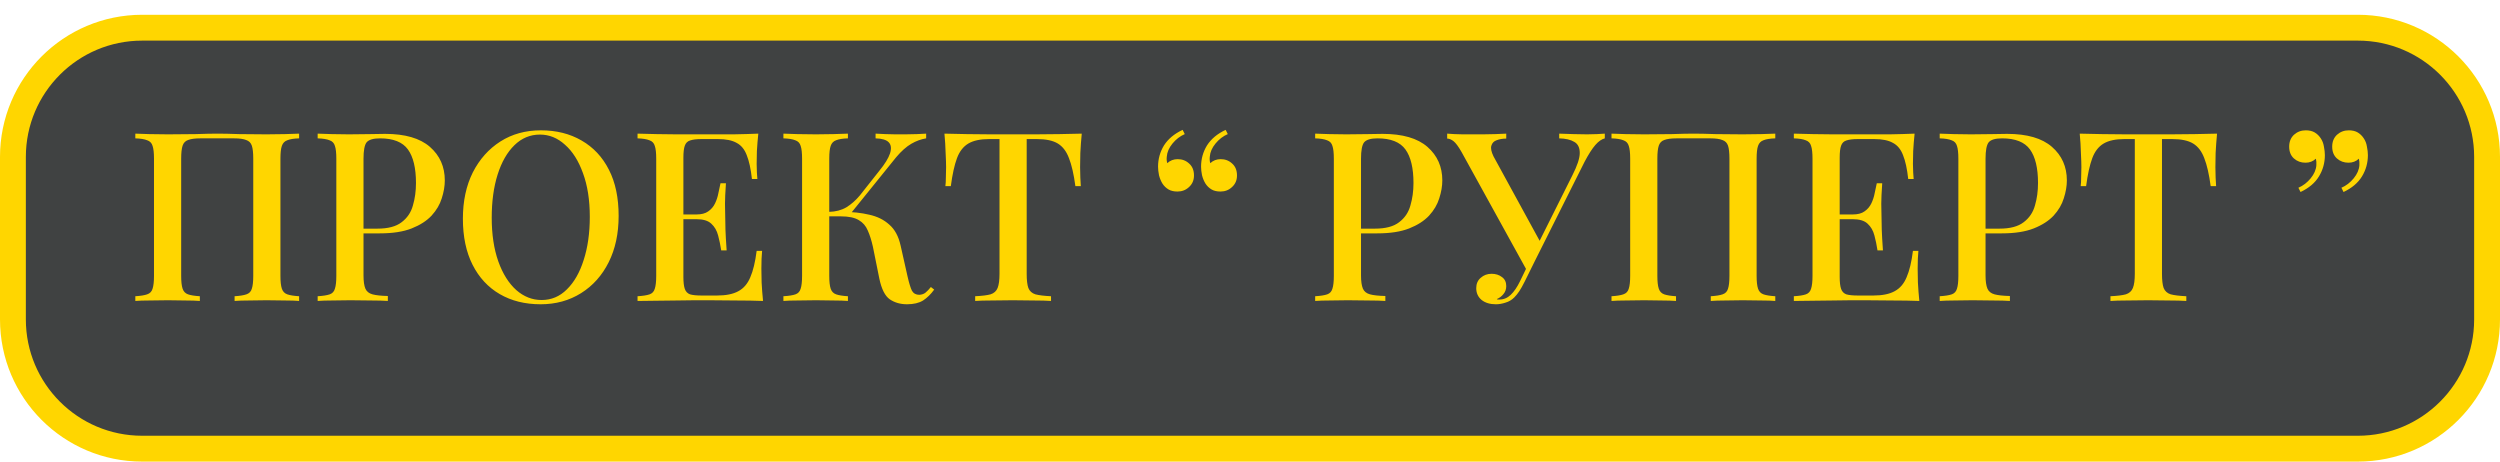
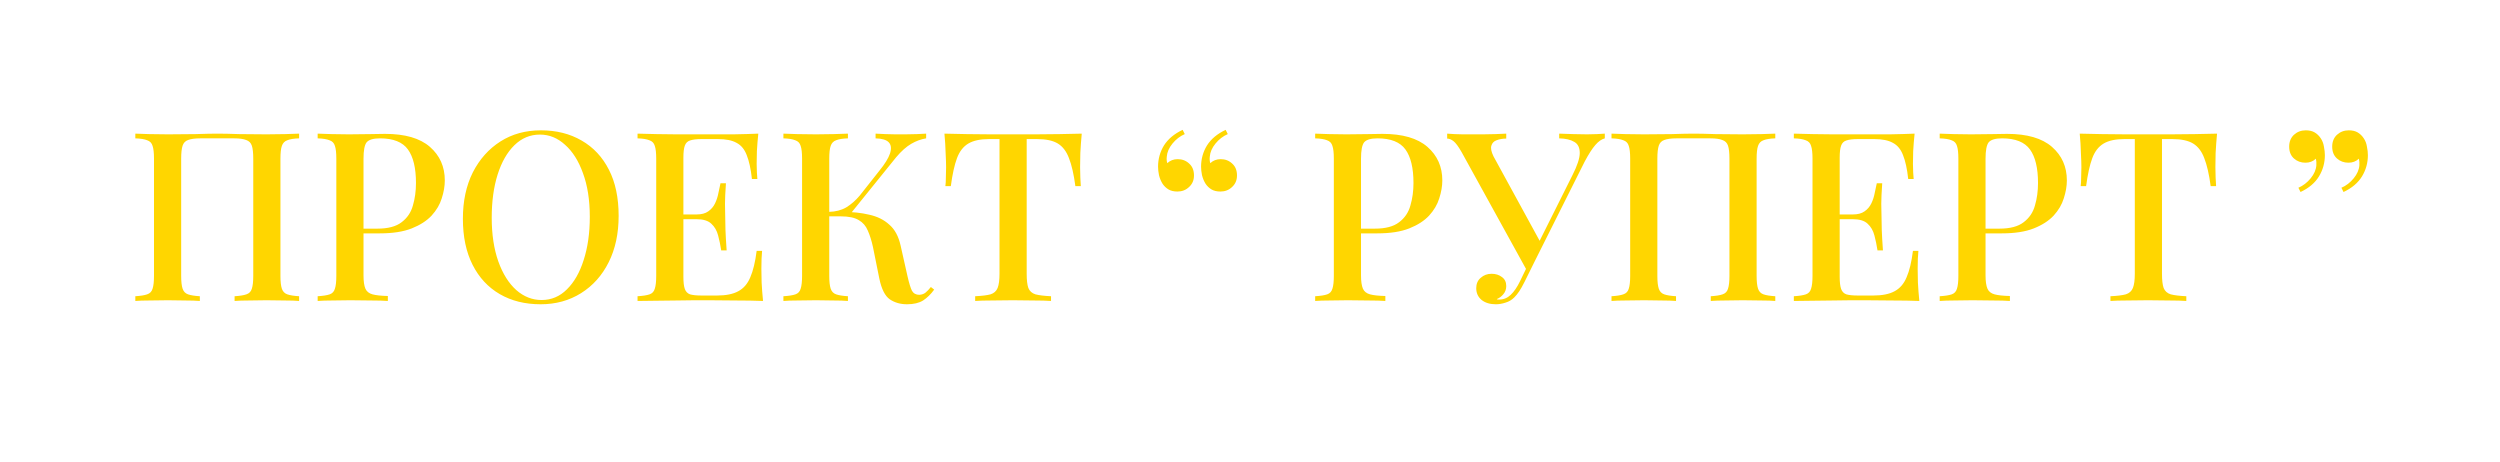
<svg xmlns="http://www.w3.org/2000/svg" width="1354" height="250" viewBox="0 0 1354 250" fill="none">
-   <rect x="7" y="12" width="1340" height="228" rx="70" fill="#404242" />
-   <path d="M7 85C7 46.34 38.34 15 77 15H1277C1315.66 15 1347 46.34 1347 85V173C1347 211.66 1315.66 243 1277 243H77C38.34 243 7 211.66 7 173V85Z" stroke="#FFD600" stroke-width="14" />
  <path d="M161.997 72.376V74.936C159.181 75.021 157.047 75.363 155.597 75.96C154.146 76.472 153.165 77.496 152.653 79.032C152.141 80.483 151.885 82.787 151.885 85.944V149.432C151.885 152.504 152.141 154.808 152.653 156.344C153.165 157.88 154.146 158.904 155.597 159.416C157.047 159.928 159.181 160.269 161.997 160.44V163C160.119 162.829 157.602 162.744 154.445 162.744C151.287 162.659 147.917 162.616 144.333 162.616C141.261 162.616 138.103 162.659 134.861 162.744C131.703 162.744 129.101 162.829 127.053 163V160.44C129.869 160.269 132.002 159.928 133.453 159.416C134.989 158.904 135.97 157.88 136.397 156.344C136.909 154.808 137.165 152.504 137.165 149.432V85.944C137.165 82.787 136.909 80.44 136.397 78.904C135.885 77.368 134.861 76.344 133.325 75.832C131.874 75.235 129.698 74.936 126.797 74.936H108.493C105.591 74.936 103.373 75.235 101.837 75.832C100.386 76.344 99.405 77.368 98.893 78.904C98.381 80.44 98.125 82.787 98.125 85.944V149.432C98.125 152.504 98.381 154.808 98.893 156.344C99.405 157.88 100.386 158.904 101.837 159.416C103.287 159.928 105.421 160.269 108.237 160.44V163C106.189 162.829 103.586 162.744 100.429 162.744C97.357 162.659 94.199 162.616 90.957 162.616C87.373 162.616 84.002 162.659 80.845 162.744C77.773 162.744 75.255 162.829 73.293 163V160.44C76.109 160.269 78.242 159.928 79.693 159.416C81.229 158.904 82.21 157.88 82.637 156.344C83.149 154.808 83.405 152.504 83.405 149.432V85.944C83.405 82.787 83.149 80.483 82.637 79.032C82.21 77.496 81.229 76.472 79.693 75.96C78.242 75.363 76.109 75.021 73.293 74.936V72.376C75.255 72.461 77.773 72.547 80.845 72.632C84.002 72.717 87.373 72.76 90.957 72.76C95.991 72.76 100.983 72.717 105.933 72.632C110.882 72.461 114.85 72.376 117.837 72.376C120.823 72.376 124.749 72.461 129.613 72.632C134.477 72.717 139.383 72.76 144.333 72.76C147.917 72.76 151.287 72.717 154.445 72.632C157.602 72.547 160.119 72.461 161.997 72.376ZM172.043 72.376C174.005 72.461 176.523 72.547 179.595 72.632C182.752 72.717 185.867 72.76 188.939 72.76C193.035 72.76 196.917 72.717 200.587 72.632C204.341 72.547 206.987 72.504 208.523 72.504C219.36 72.504 227.467 74.851 232.843 79.544C238.219 84.237 240.907 90.296 240.907 97.72C240.907 100.792 240.352 104.035 239.243 107.448C238.219 110.776 236.384 113.891 233.739 116.792C231.093 119.608 227.509 121.912 222.987 123.704C218.464 125.496 212.704 126.392 205.707 126.392H193.163V123.832H204.427C210.144 123.832 214.496 122.68 217.483 120.376C220.555 118.072 222.603 115.043 223.627 111.288C224.736 107.533 225.291 103.48 225.291 99.128C225.291 91.021 223.84 84.963 220.939 80.952C218.037 76.941 213.003 74.936 205.835 74.936C202.165 74.936 199.733 75.661 198.539 77.112C197.429 78.563 196.875 81.507 196.875 85.944V149.176C196.875 152.333 197.216 154.723 197.899 156.344C198.581 157.88 199.861 158.904 201.739 159.416C203.616 159.928 206.389 160.227 210.059 160.312V163C207.755 162.829 204.768 162.744 201.099 162.744C197.429 162.659 193.632 162.616 189.707 162.616C186.293 162.616 183.008 162.659 179.851 162.744C176.779 162.744 174.176 162.829 172.043 163V160.44C174.944 160.269 177.12 159.928 178.571 159.416C180.021 158.904 180.96 157.88 181.387 156.344C181.899 154.808 182.155 152.504 182.155 149.432V85.944C182.155 82.787 181.899 80.483 181.387 79.032C180.96 77.496 179.979 76.472 178.443 75.96C176.992 75.363 174.859 75.021 172.043 74.936V72.376ZM292.941 70.584C301.303 70.584 308.642 72.419 314.957 76.088C321.357 79.757 326.306 85.048 329.805 91.96C333.303 98.787 335.053 107.107 335.053 116.92C335.053 126.477 333.261 134.84 329.677 142.008C326.093 149.176 321.101 154.765 314.701 158.776C308.301 162.787 301.005 164.792 292.813 164.792C284.365 164.792 276.983 162.957 270.669 159.288C264.354 155.619 259.447 150.328 255.949 143.416C252.45 136.504 250.701 128.184 250.701 118.456C250.701 108.899 252.493 100.536 256.077 93.368C259.746 86.2 264.738 80.611 271.053 76.6C277.367 72.589 284.663 70.584 292.941 70.584ZM292.429 72.888C287.138 72.888 282.53 74.808 278.605 78.648C274.679 82.488 271.65 87.779 269.517 94.52C267.383 101.261 266.317 109.069 266.317 117.944C266.317 126.989 267.511 134.883 269.901 141.624C272.29 148.28 275.533 153.443 279.629 157.112C283.725 160.696 288.29 162.488 293.325 162.488C298.615 162.488 303.181 160.568 307.021 156.728C310.946 152.888 313.975 147.597 316.109 140.856C318.327 134.029 319.437 126.221 319.437 117.432C319.437 108.301 318.199 100.408 315.725 93.752C313.335 87.096 310.093 81.976 305.997 78.392C301.986 74.723 297.463 72.888 292.429 72.888ZM410.701 72.376C410.359 75.619 410.103 78.776 409.933 81.848C409.847 84.835 409.805 87.139 409.805 88.76C409.805 90.381 409.847 91.917 409.933 93.368C410.018 94.819 410.103 96.013 410.189 96.952H407.245C406.647 91.491 405.709 87.181 404.429 84.024C403.234 80.867 401.399 78.648 398.925 77.368C396.535 76.003 393.165 75.32 388.813 75.32H379.981C377.25 75.32 375.159 75.576 373.709 76.088C372.343 76.515 371.405 77.453 370.893 78.904C370.381 80.269 370.125 82.445 370.125 85.432V149.944C370.125 152.845 370.381 155.021 370.893 156.472C371.405 157.923 372.343 158.904 373.709 159.416C375.159 159.843 377.25 160.056 379.981 160.056H388.301C393.165 160.056 397.005 159.288 399.821 157.752C402.722 156.216 404.898 153.699 406.349 150.2C407.885 146.701 409.037 141.923 409.805 135.864H412.749C412.493 138.339 412.365 141.581 412.365 145.592C412.365 147.299 412.407 149.773 412.493 153.016C412.663 156.259 412.919 159.587 413.261 163C408.909 162.829 404.002 162.744 398.541 162.744C393.079 162.659 388.215 162.616 383.949 162.616C381.986 162.616 379.469 162.616 376.397 162.616C373.325 162.616 369.997 162.659 366.413 162.744C362.914 162.744 359.33 162.787 355.661 162.872C352.077 162.872 348.621 162.915 345.293 163V160.44C348.194 160.269 350.37 159.928 351.821 159.416C353.271 158.904 354.21 157.88 354.637 156.344C355.149 154.808 355.405 152.504 355.405 149.432V85.944C355.405 82.787 355.149 80.483 354.637 79.032C354.21 77.496 353.229 76.472 351.693 75.96C350.242 75.363 348.109 75.021 345.293 74.936V72.376C348.621 72.461 352.077 72.547 355.661 72.632C359.33 72.632 362.914 72.675 366.413 72.76C369.997 72.76 373.325 72.76 376.397 72.76C379.469 72.76 381.986 72.76 383.949 72.76C387.874 72.76 392.311 72.76 397.261 72.76C402.295 72.675 406.775 72.547 410.701 72.376ZM389.453 116.152C389.453 116.152 389.453 116.579 389.453 117.432C389.453 118.285 389.453 118.712 389.453 118.712H366.285C366.285 118.712 366.285 118.285 366.285 117.432C366.285 116.579 366.285 116.152 366.285 116.152H389.453ZM393.165 99.256C392.823 104.12 392.653 107.832 392.653 110.392C392.738 112.952 392.781 115.299 392.781 117.432C392.781 119.565 392.823 121.912 392.909 124.472C392.994 127.032 393.207 130.744 393.549 135.608H390.605C390.178 132.792 389.623 130.104 388.941 127.544C388.258 124.899 387.021 122.765 385.229 121.144C383.522 119.523 380.834 118.712 377.165 118.712V116.152C379.895 116.152 382.029 115.597 383.565 114.488C385.186 113.379 386.423 111.928 387.277 110.136C388.13 108.344 388.727 106.509 389.069 104.632C389.495 102.669 389.879 100.877 390.221 99.256H393.165ZM459.237 72.376V74.936C456.421 75.021 454.287 75.363 452.837 75.96C451.386 76.472 450.405 77.496 449.893 79.032C449.381 80.483 449.125 82.787 449.125 85.944V149.432C449.125 152.504 449.381 154.808 449.893 156.344C450.405 157.88 451.386 158.904 452.837 159.416C454.287 159.928 456.421 160.269 459.237 160.44V163C457.189 162.829 454.586 162.744 451.429 162.744C448.357 162.659 445.199 162.616 441.957 162.616C438.373 162.616 435.002 162.659 431.845 162.744C428.773 162.744 426.255 162.829 424.293 163V160.44C427.194 160.269 429.37 159.928 430.821 159.416C432.271 158.904 433.21 157.88 433.637 156.344C434.149 154.808 434.405 152.504 434.405 149.432V85.944C434.405 82.787 434.149 80.483 433.637 79.032C433.21 77.496 432.229 76.472 430.693 75.96C429.242 75.363 427.109 75.021 424.293 74.936V72.376C426.255 72.461 428.773 72.547 431.845 72.632C435.002 72.717 438.373 72.76 441.957 72.76C445.199 72.76 448.357 72.717 451.429 72.632C454.586 72.547 457.189 72.461 459.237 72.376ZM456.421 114.744C461.711 114.744 466.49 115.256 470.757 116.28C475.109 117.219 478.735 119.011 481.637 121.656C484.623 124.216 486.671 128.013 487.781 133.048L491.493 149.56C492.346 153.315 493.157 155.96 493.925 157.496C494.778 158.947 496.101 159.672 497.893 159.672C499.258 159.587 500.367 159.203 501.221 158.52C502.159 157.752 503.141 156.728 504.165 155.448L505.957 156.856C504.165 159.331 502.159 161.293 499.941 162.744C497.722 164.109 494.821 164.792 491.237 164.792C487.653 164.792 484.538 163.896 481.893 162.104C479.333 160.312 477.455 156.6 476.261 150.968L472.805 133.816C472.037 130.317 471.098 127.331 469.989 124.856C468.965 122.381 467.343 120.504 465.125 119.224C462.906 117.859 459.663 117.176 455.397 117.176H446.437V114.744H456.421ZM448.997 117.176V114.744C452.581 114.659 455.695 113.848 458.341 112.312C460.986 110.691 463.418 108.557 465.637 105.912L476.261 92.472C479.247 88.803 481.167 85.688 482.021 83.128C482.874 80.483 482.661 78.477 481.381 77.112C480.101 75.747 477.711 75.021 474.213 74.936V72.376C476.005 72.461 477.797 72.547 479.589 72.632C481.381 72.632 483.173 72.675 484.965 72.76C486.757 72.76 488.549 72.76 490.341 72.76C492.645 72.76 494.735 72.717 496.613 72.632C498.575 72.547 500.239 72.461 501.605 72.376V74.936C498.874 75.363 496.186 76.344 493.541 77.88C490.895 79.416 488.165 81.848 485.349 85.176L459.493 117.176H448.997ZM585.878 72.376C585.536 75.96 585.28 79.459 585.11 82.872C585.024 86.2 584.982 88.76 584.982 90.552C584.982 92.515 585.024 94.392 585.11 96.184C585.195 97.976 585.28 99.512 585.366 100.792H582.422C581.568 94.392 580.416 89.357 578.966 85.688C577.6 82.019 575.595 79.373 572.95 77.752C570.304 76.131 566.507 75.32 561.558 75.32H556.054V148.28C556.054 151.693 556.352 154.253 556.95 155.96C557.632 157.667 558.912 158.819 560.79 159.416C562.752 159.928 565.568 160.269 569.238 160.44V163C566.848 162.829 563.776 162.744 560.022 162.744C556.267 162.659 552.427 162.616 548.502 162.616C544.406 162.616 540.523 162.659 536.854 162.744C533.27 162.744 530.368 162.829 528.15 163V160.44C531.819 160.269 534.592 159.928 536.47 159.416C538.347 158.819 539.627 157.667 540.31 155.96C540.992 154.253 541.334 151.693 541.334 148.28V75.32H535.702C530.923 75.32 527.168 76.131 524.438 77.752C521.707 79.373 519.659 82.019 518.294 85.688C516.928 89.357 515.819 94.392 514.966 100.792H512.022C512.192 99.512 512.278 97.976 512.278 96.184C512.363 94.392 512.406 92.515 512.406 90.552C512.406 88.76 512.32 86.2 512.15 82.872C512.064 79.459 511.851 75.96 511.51 72.376C515.179 72.461 519.19 72.547 523.542 72.632C527.894 72.717 532.288 72.76 536.726 72.76C541.163 72.76 545.174 72.76 548.758 72.76C552.342 72.76 556.31 72.76 560.662 72.76C565.014 72.76 569.408 72.717 573.846 72.632C578.283 72.547 582.294 72.461 585.878 72.376ZM637.7 103.736C635.737 103.736 634.116 103.352 632.836 102.584C631.556 101.816 630.489 100.792 629.636 99.512C628.782 98.147 628.142 96.611 627.716 94.904C627.374 93.197 627.204 91.661 627.204 90.296C627.204 86.115 628.27 82.275 630.404 78.776C632.622 75.277 635.993 72.461 640.516 70.328L641.668 72.632C639.108 73.741 636.889 75.448 635.012 77.752C633.134 80.056 632.11 82.403 631.94 84.792C631.769 86.072 631.854 87.267 632.196 88.376C633.732 86.925 635.609 86.2 637.828 86.2C640.302 86.2 642.393 87.011 644.1 88.632C645.806 90.168 646.66 92.301 646.66 95.032C646.66 97.592 645.764 99.683 643.972 101.304C642.265 102.925 640.174 103.736 637.7 103.736ZM660.996 103.736C659.033 103.736 657.412 103.352 656.132 102.584C654.852 101.816 653.785 100.792 652.932 99.512C652.078 98.147 651.438 96.611 651.012 94.904C650.67 93.197 650.5 91.661 650.5 90.296C650.5 86.115 651.566 82.275 653.7 78.776C655.918 75.277 659.289 72.461 663.812 70.328L664.964 72.632C662.404 73.741 660.185 75.448 658.308 77.752C656.43 80.056 655.406 82.403 655.236 84.792C655.065 86.072 655.15 87.267 655.492 88.376C657.028 86.925 658.905 86.2 661.124 86.2C663.598 86.2 665.689 87.011 667.396 88.632C669.102 90.168 669.956 92.301 669.956 95.032C669.956 97.592 669.06 99.683 667.268 101.304C665.561 102.925 663.47 103.736 660.996 103.736ZM712.293 72.376C714.255 72.461 716.773 72.547 719.845 72.632C723.002 72.717 726.117 72.76 729.189 72.76C733.285 72.76 737.167 72.717 740.837 72.632C744.591 72.547 747.237 72.504 748.773 72.504C759.61 72.504 767.717 74.851 773.093 79.544C778.469 84.237 781.157 90.296 781.157 97.72C781.157 100.792 780.602 104.035 779.493 107.448C778.469 110.776 776.634 113.891 773.989 116.792C771.343 119.608 767.759 121.912 763.237 123.704C758.714 125.496 752.954 126.392 745.957 126.392H733.413V123.832H744.677C750.394 123.832 754.746 122.68 757.733 120.376C760.805 118.072 762.853 115.043 763.877 111.288C764.986 107.533 765.541 103.48 765.541 99.128C765.541 91.021 764.09 84.963 761.189 80.952C758.287 76.941 753.253 74.936 746.085 74.936C742.415 74.936 739.983 75.661 738.789 77.112C737.679 78.563 737.125 81.507 737.125 85.944V149.176C737.125 152.333 737.466 154.723 738.149 156.344C738.831 157.88 740.111 158.904 741.989 159.416C743.866 159.928 746.639 160.227 750.309 160.312V163C748.005 162.829 745.018 162.744 741.349 162.744C737.679 162.659 733.882 162.616 729.957 162.616C726.543 162.616 723.258 162.659 720.101 162.744C717.029 162.744 714.426 162.829 712.293 163V160.44C715.194 160.269 717.37 159.928 718.821 159.416C720.271 158.904 721.21 157.88 721.637 156.344C722.149 154.808 722.405 152.504 722.405 149.432V85.944C722.405 82.787 722.149 80.483 721.637 79.032C721.21 77.496 720.229 76.472 718.693 75.96C717.242 75.363 715.109 75.021 712.293 74.936V72.376ZM869.162 72.376V74.936C867.455 75.363 865.748 76.557 864.042 78.52C862.335 80.483 860.415 83.469 858.282 87.48L829.098 145.72L826.666 145.976L791.594 82.36C789.887 79.373 788.436 77.411 787.242 76.472C786.047 75.533 784.895 75.064 783.786 75.064V72.376C784.98 72.461 786.303 72.547 787.754 72.632C789.204 72.632 790.698 72.675 792.234 72.76C793.855 72.76 795.434 72.76 796.97 72.76C798.932 72.76 801.023 72.76 803.242 72.76C805.46 72.76 807.679 72.717 809.898 72.632C812.116 72.547 814.079 72.461 815.786 72.376V75.064C813.823 75.064 812.074 75.363 810.538 75.96C809.087 76.472 808.148 77.453 807.722 78.904C807.295 80.269 807.679 82.189 808.874 84.664L834.474 131.512L831.658 134.84L851.626 94.904C854.271 89.699 855.594 85.688 855.594 82.872C855.594 79.971 854.612 77.965 852.65 76.856C850.687 75.661 847.956 75.021 844.458 74.936V72.376C847.018 72.461 849.578 72.547 852.138 72.632C854.698 72.717 857.172 72.76 859.562 72.76C861.695 72.76 863.487 72.717 864.938 72.632C866.474 72.547 867.882 72.461 869.162 72.376ZM829.482 139.448L831.786 140.344L825.77 152.504C824.66 154.723 823.679 156.472 822.826 157.752C821.972 159.032 821.076 160.141 820.138 161.08C818.772 162.445 817.194 163.384 815.402 163.896C813.61 164.493 811.86 164.792 810.154 164.792C806.996 164.792 804.436 164.024 802.474 162.488C800.511 160.867 799.53 158.733 799.53 156.088C799.53 153.699 800.34 151.821 801.962 150.456C803.583 149.005 805.546 148.28 807.85 148.28C810.068 148.28 811.946 148.877 813.482 150.072C815.018 151.181 815.786 152.803 815.786 154.936C815.786 156.643 815.274 158.093 814.25 159.288C813.311 160.483 812.116 161.379 810.666 161.976C810.836 162.147 811.05 162.232 811.306 162.232C811.562 162.232 811.818 162.232 812.074 162.232C814.378 162.232 816.426 161.379 818.218 159.672C820.01 157.965 821.674 155.533 823.21 152.376L829.482 139.448ZM961.497 72.376V74.936C958.681 75.021 956.547 75.363 955.097 75.96C953.646 76.472 952.665 77.496 952.153 79.032C951.641 80.483 951.385 82.787 951.385 85.944V149.432C951.385 152.504 951.641 154.808 952.153 156.344C952.665 157.88 953.646 158.904 955.097 159.416C956.547 159.928 958.681 160.269 961.497 160.44V163C959.619 162.829 957.102 162.744 953.945 162.744C950.787 162.659 947.417 162.616 943.833 162.616C940.761 162.616 937.603 162.659 934.361 162.744C931.203 162.744 928.601 162.829 926.553 163V160.44C929.369 160.269 931.502 159.928 932.953 159.416C934.489 158.904 935.47 157.88 935.897 156.344C936.409 154.808 936.665 152.504 936.665 149.432V85.944C936.665 82.787 936.409 80.44 935.897 78.904C935.385 77.368 934.361 76.344 932.825 75.832C931.374 75.235 929.198 74.936 926.297 74.936H907.993C905.091 74.936 902.873 75.235 901.337 75.832C899.886 76.344 898.905 77.368 898.393 78.904C897.881 80.44 897.625 82.787 897.625 85.944V149.432C897.625 152.504 897.881 154.808 898.393 156.344C898.905 157.88 899.886 158.904 901.337 159.416C902.787 159.928 904.921 160.269 907.737 160.44V163C905.689 162.829 903.086 162.744 899.929 162.744C896.857 162.659 893.699 162.616 890.457 162.616C886.873 162.616 883.502 162.659 880.345 162.744C877.273 162.744 874.755 162.829 872.793 163V160.44C875.609 160.269 877.742 159.928 879.193 159.416C880.729 158.904 881.71 157.88 882.137 156.344C882.649 154.808 882.905 152.504 882.905 149.432V85.944C882.905 82.787 882.649 80.483 882.137 79.032C881.71 77.496 880.729 76.472 879.193 75.96C877.742 75.363 875.609 75.021 872.793 74.936V72.376C874.755 72.461 877.273 72.547 880.345 72.632C883.502 72.717 886.873 72.76 890.457 72.76C895.491 72.76 900.483 72.717 905.433 72.632C910.382 72.461 914.35 72.376 917.337 72.376C920.323 72.376 924.249 72.461 929.113 72.632C933.977 72.717 938.883 72.76 943.833 72.76C947.417 72.76 950.787 72.717 953.945 72.632C957.102 72.547 959.619 72.461 961.497 72.376ZM1036.95 72.376C1036.61 75.619 1036.35 78.776 1036.18 81.848C1036.1 84.835 1036.05 87.139 1036.05 88.76C1036.05 90.381 1036.1 91.917 1036.18 93.368C1036.27 94.819 1036.35 96.013 1036.44 96.952H1033.49C1032.9 91.491 1031.96 87.181 1030.68 84.024C1029.48 80.867 1027.65 78.648 1025.17 77.368C1022.79 76.003 1019.41 75.32 1015.06 75.32H1006.23C1003.5 75.32 1001.41 75.576 999.959 76.088C998.593 76.515 997.655 77.453 997.143 78.904C996.631 80.269 996.375 82.445 996.375 85.432V149.944C996.375 152.845 996.631 155.021 997.143 156.472C997.655 157.923 998.593 158.904 999.959 159.416C1001.41 159.843 1003.5 160.056 1006.23 160.056H1014.55C1019.41 160.056 1023.25 159.288 1026.07 157.752C1028.97 156.216 1031.15 153.699 1032.6 150.2C1034.13 146.701 1035.29 141.923 1036.05 135.864H1039C1038.74 138.339 1038.61 141.581 1038.61 145.592C1038.61 147.299 1038.66 149.773 1038.74 153.016C1038.91 156.259 1039.17 159.587 1039.51 163C1035.16 162.829 1030.25 162.744 1024.79 162.744C1019.33 162.659 1014.47 162.616 1010.2 162.616C1008.24 162.616 1005.72 162.616 1002.65 162.616C999.575 162.616 996.247 162.659 992.663 162.744C989.164 162.744 985.58 162.787 981.911 162.872C978.327 162.872 974.871 162.915 971.543 163V160.44C974.444 160.269 976.62 159.928 978.071 159.416C979.521 158.904 980.46 157.88 980.887 156.344C981.399 154.808 981.655 152.504 981.655 149.432V85.944C981.655 82.787 981.399 80.483 980.887 79.032C980.46 77.496 979.479 76.472 977.943 75.96C976.492 75.363 974.359 75.021 971.543 74.936V72.376C974.871 72.461 978.327 72.547 981.911 72.632C985.58 72.632 989.164 72.675 992.663 72.76C996.247 72.76 999.575 72.76 1002.65 72.76C1005.72 72.76 1008.24 72.76 1010.2 72.76C1014.12 72.76 1018.56 72.76 1023.51 72.76C1028.55 72.675 1033.03 72.547 1036.95 72.376ZM1015.7 116.152C1015.7 116.152 1015.7 116.579 1015.7 117.432C1015.7 118.285 1015.7 118.712 1015.7 118.712H992.535C992.535 118.712 992.535 118.285 992.535 117.432C992.535 116.579 992.535 116.152 992.535 116.152H1015.7ZM1019.41 99.256C1019.07 104.12 1018.9 107.832 1018.9 110.392C1018.99 112.952 1019.03 115.299 1019.03 117.432C1019.03 119.565 1019.07 121.912 1019.16 124.472C1019.24 127.032 1019.46 130.744 1019.8 135.608H1016.85C1016.43 132.792 1015.87 130.104 1015.19 127.544C1014.51 124.899 1013.27 122.765 1011.48 121.144C1009.77 119.523 1007.08 118.712 1003.41 118.712V116.152C1006.15 116.152 1008.28 115.597 1009.81 114.488C1011.44 113.379 1012.67 111.928 1013.53 110.136C1014.38 108.344 1014.98 106.509 1015.32 104.632C1015.75 102.669 1016.13 100.877 1016.47 99.256H1019.41ZM1050.54 72.376C1052.51 72.461 1055.02 72.547 1058.09 72.632C1061.25 72.717 1064.37 72.76 1067.44 72.76C1071.53 72.76 1075.42 72.717 1079.09 72.632C1082.84 72.547 1085.49 72.504 1087.02 72.504C1097.86 72.504 1105.97 74.851 1111.34 79.544C1116.72 84.237 1119.41 90.296 1119.41 97.72C1119.41 100.792 1118.85 104.035 1117.74 107.448C1116.72 110.776 1114.88 113.891 1112.24 116.792C1109.59 119.608 1106.01 121.912 1101.49 123.704C1096.96 125.496 1091.2 126.392 1084.21 126.392H1071.66V123.832H1082.93C1088.64 123.832 1093 122.68 1095.98 120.376C1099.05 118.072 1101.1 115.043 1102.13 111.288C1103.24 107.533 1103.79 103.48 1103.79 99.128C1103.79 91.021 1102.34 84.963 1099.44 80.952C1096.54 76.941 1091.5 74.936 1084.33 74.936C1080.67 74.936 1078.23 75.661 1077.04 77.112C1075.93 78.563 1075.37 81.507 1075.37 85.944V149.176C1075.37 152.333 1075.72 154.723 1076.4 156.344C1077.08 157.88 1078.36 158.904 1080.24 159.416C1082.12 159.928 1084.89 160.227 1088.56 160.312V163C1086.25 162.829 1083.27 162.744 1079.6 162.744C1075.93 162.659 1072.13 162.616 1068.21 162.616C1064.79 162.616 1061.51 162.659 1058.35 162.744C1055.28 162.744 1052.68 162.829 1050.54 163V160.44C1053.44 160.269 1055.62 159.928 1057.07 159.416C1058.52 158.904 1059.46 157.88 1059.89 156.344C1060.4 154.808 1060.65 152.504 1060.65 149.432V85.944C1060.65 82.787 1060.4 80.483 1059.89 79.032C1059.46 77.496 1058.48 76.472 1056.94 75.96C1055.49 75.363 1053.36 75.021 1050.54 74.936V72.376ZM1200.75 72.376C1200.41 75.96 1200.16 79.459 1199.98 82.872C1199.9 86.2 1199.86 88.76 1199.86 90.552C1199.86 92.515 1199.9 94.392 1199.98 96.184C1200.07 97.976 1200.16 99.512 1200.24 100.792H1197.3C1196.44 94.392 1195.29 89.357 1193.84 85.688C1192.48 82.019 1190.47 79.373 1187.82 77.752C1185.18 76.131 1181.38 75.32 1176.43 75.32H1170.93V148.28C1170.93 151.693 1171.23 154.253 1171.82 155.96C1172.51 157.667 1173.79 158.819 1175.66 159.416C1177.63 159.928 1180.44 160.269 1184.11 160.44V163C1181.72 162.829 1178.65 162.744 1174.9 162.744C1171.14 162.659 1167.3 162.616 1163.38 162.616C1159.28 162.616 1155.4 162.659 1151.73 162.744C1148.14 162.744 1145.24 162.829 1143.02 163V160.44C1146.69 160.269 1149.47 159.928 1151.34 159.416C1153.22 158.819 1154.5 157.667 1155.18 155.96C1155.87 154.253 1156.21 151.693 1156.21 148.28V75.32H1150.58C1145.8 75.32 1142.04 76.131 1139.31 77.752C1136.58 79.373 1134.53 82.019 1133.17 85.688C1131.8 89.357 1130.69 94.392 1129.84 100.792H1126.9C1127.07 99.512 1127.15 97.976 1127.15 96.184C1127.24 94.392 1127.28 92.515 1127.28 90.552C1127.28 88.76 1127.2 86.2 1127.02 82.872C1126.94 79.459 1126.73 75.96 1126.38 72.376C1130.05 72.461 1134.06 72.547 1138.42 72.632C1142.77 72.717 1147.16 72.76 1151.6 72.76C1156.04 72.76 1160.05 72.76 1163.63 72.76C1167.22 72.76 1171.18 72.76 1175.54 72.76C1179.89 72.76 1184.28 72.717 1188.72 72.632C1193.16 72.547 1197.17 72.461 1200.75 72.376ZM1272.08 70.584C1274.04 70.584 1275.66 70.968 1276.94 71.736C1278.22 72.504 1279.29 73.528 1280.14 74.808C1281.08 76.173 1281.68 77.709 1281.93 79.416C1282.28 81.123 1282.45 82.659 1282.45 84.024C1282.45 88.205 1281.38 92.045 1279.25 95.544C1277.11 99.043 1273.79 101.859 1269.26 103.992L1268.11 101.688C1270.67 100.579 1272.89 98.872 1274.77 96.568C1276.64 94.264 1277.67 91.917 1277.84 89.528C1277.92 88.248 1277.84 87.053 1277.58 85.944C1276.05 87.395 1274.17 88.12 1271.95 88.12C1269.48 88.12 1267.39 87.352 1265.68 85.816C1263.97 84.28 1263.12 82.147 1263.12 79.416C1263.12 76.771 1263.97 74.637 1265.68 73.016C1267.47 71.395 1269.6 70.584 1272.08 70.584ZM1248.78 70.584C1250.75 70.584 1252.37 70.968 1253.65 71.736C1254.93 72.504 1255.99 73.528 1256.85 74.808C1257.79 76.173 1258.38 77.709 1258.64 79.416C1258.98 81.123 1259.15 82.659 1259.15 84.024C1259.15 88.205 1258.08 92.045 1255.95 95.544C1253.82 99.043 1250.49 101.859 1245.97 103.992L1244.81 101.688C1247.37 100.579 1249.59 98.872 1251.47 96.568C1253.35 94.264 1254.37 91.917 1254.54 89.528C1254.63 88.248 1254.54 87.053 1254.29 85.944C1252.75 87.395 1250.87 88.12 1248.65 88.12C1246.18 88.12 1244.09 87.352 1242.38 85.816C1240.68 84.28 1239.82 82.147 1239.82 79.416C1239.82 76.771 1240.68 74.637 1242.38 73.016C1244.17 71.395 1246.31 70.584 1248.78 70.584Z" fill="#FFD600" />
</svg>